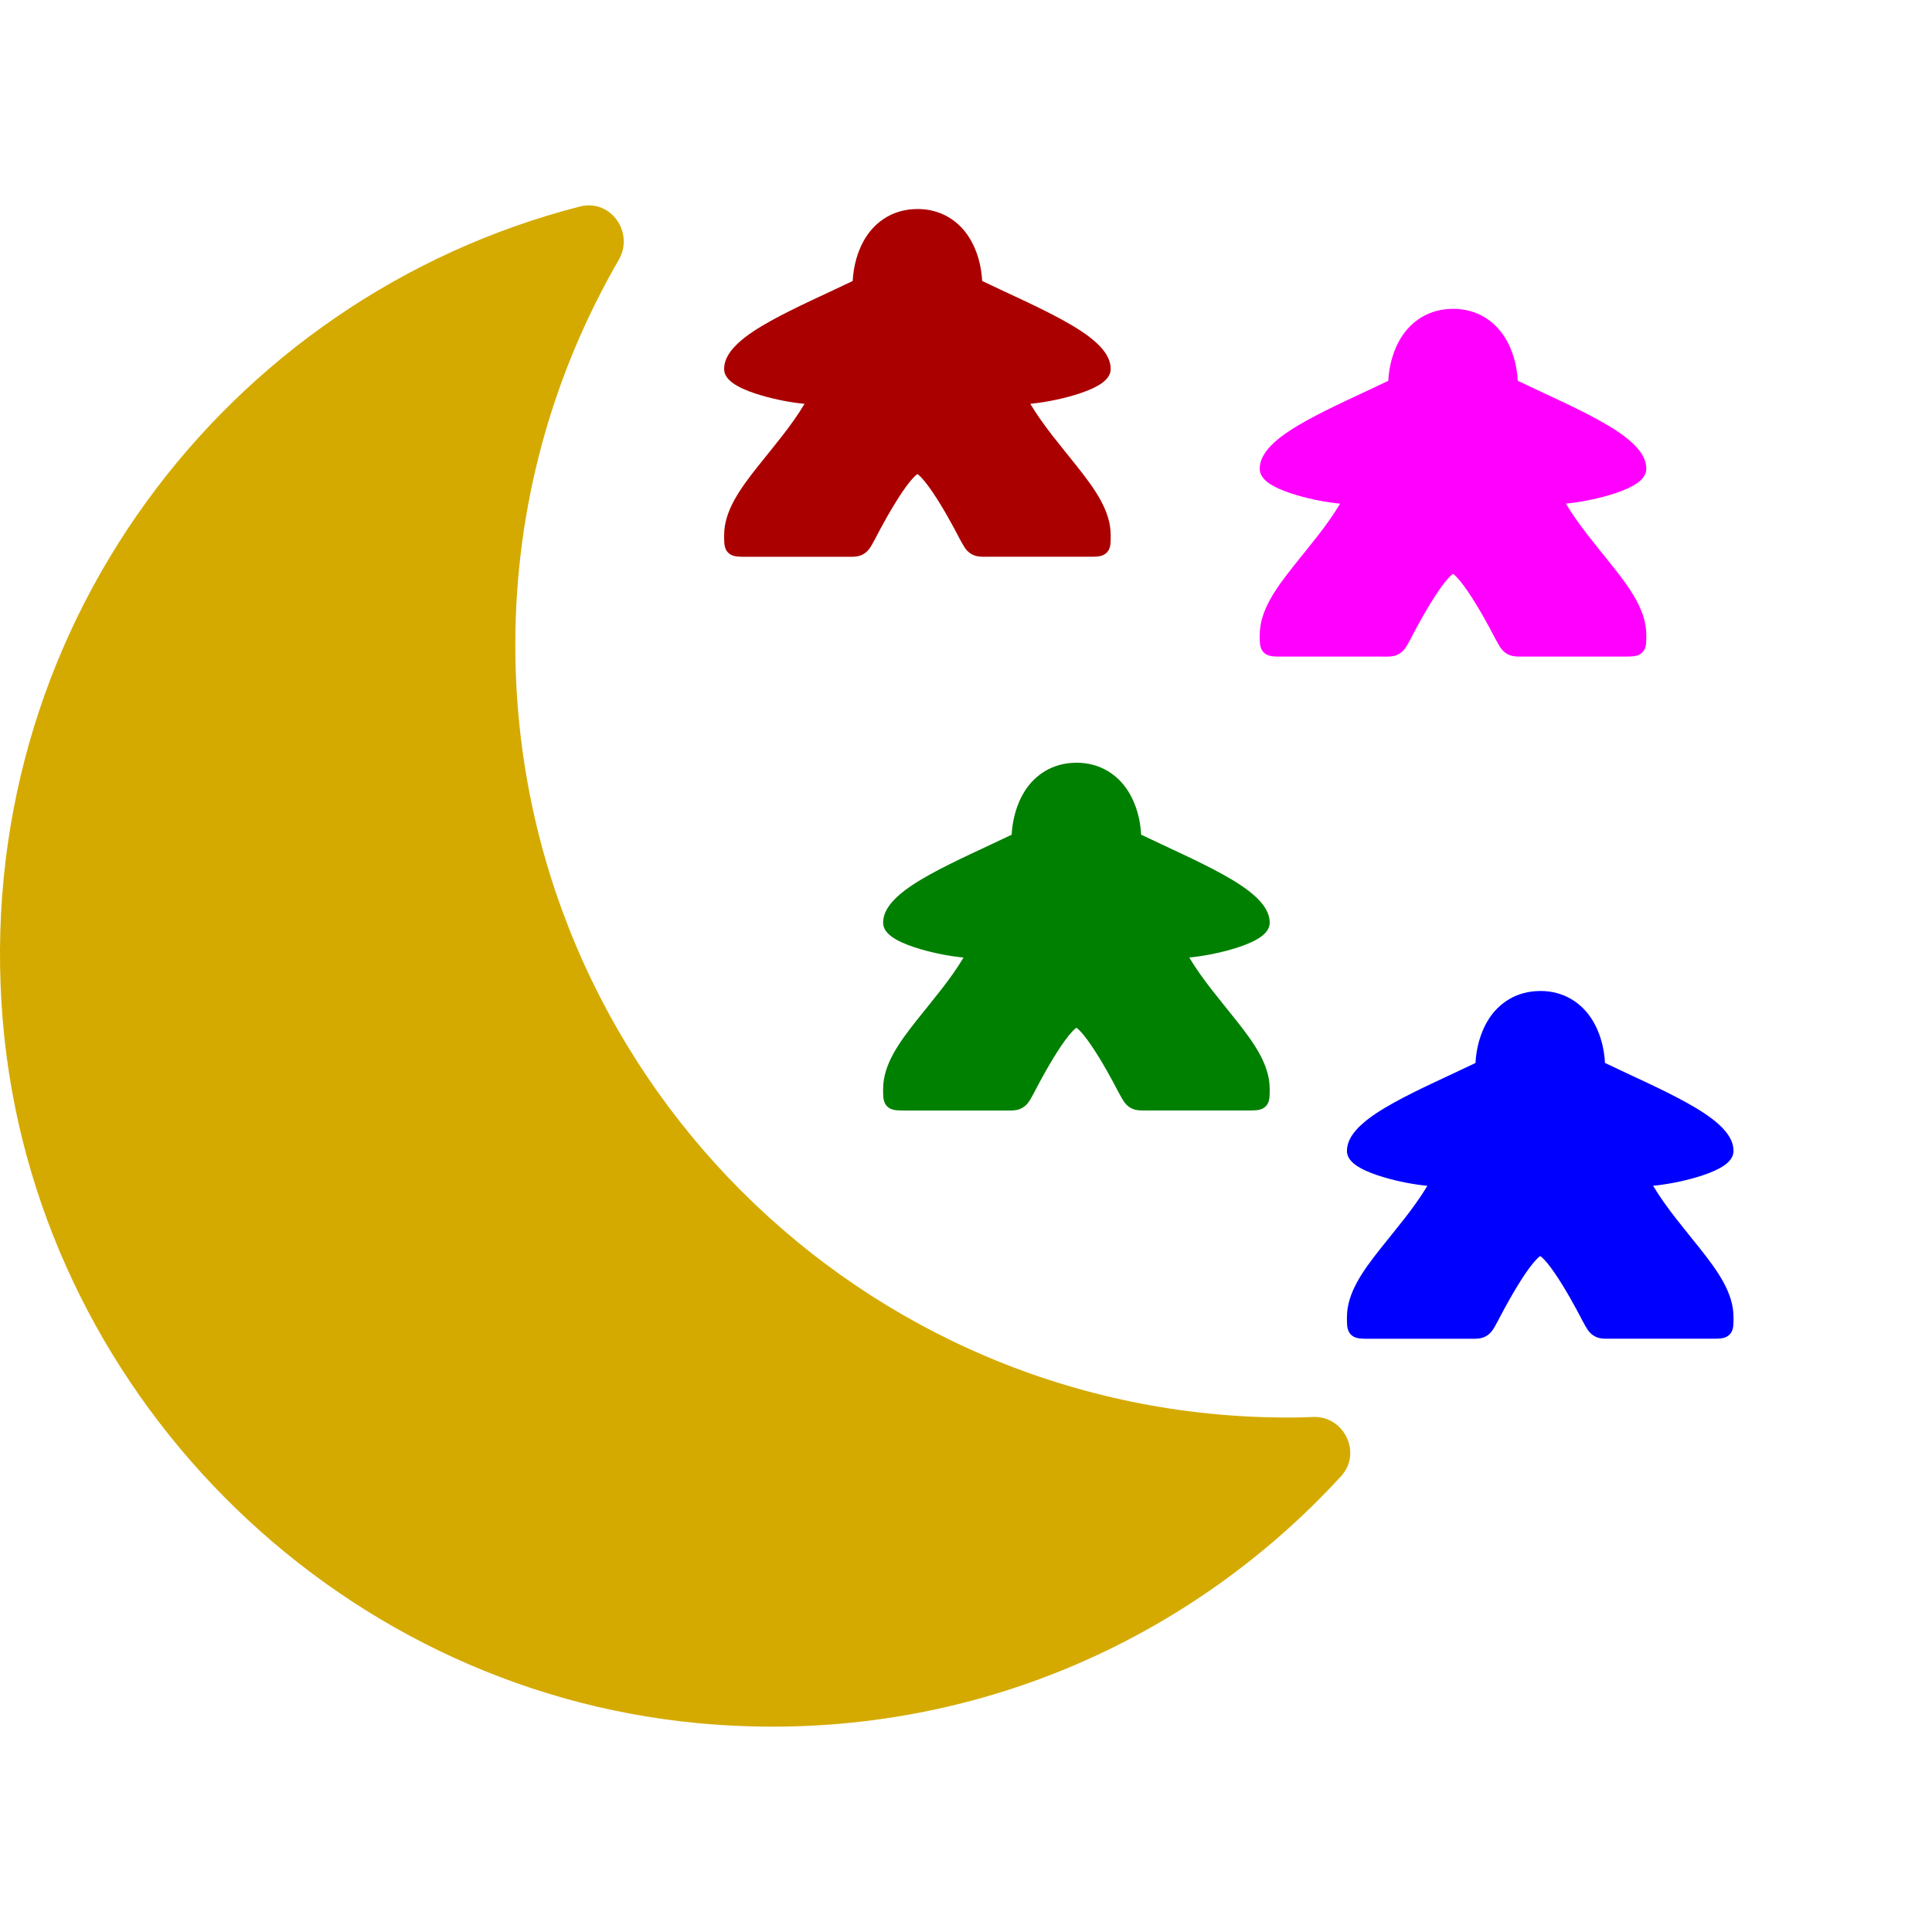
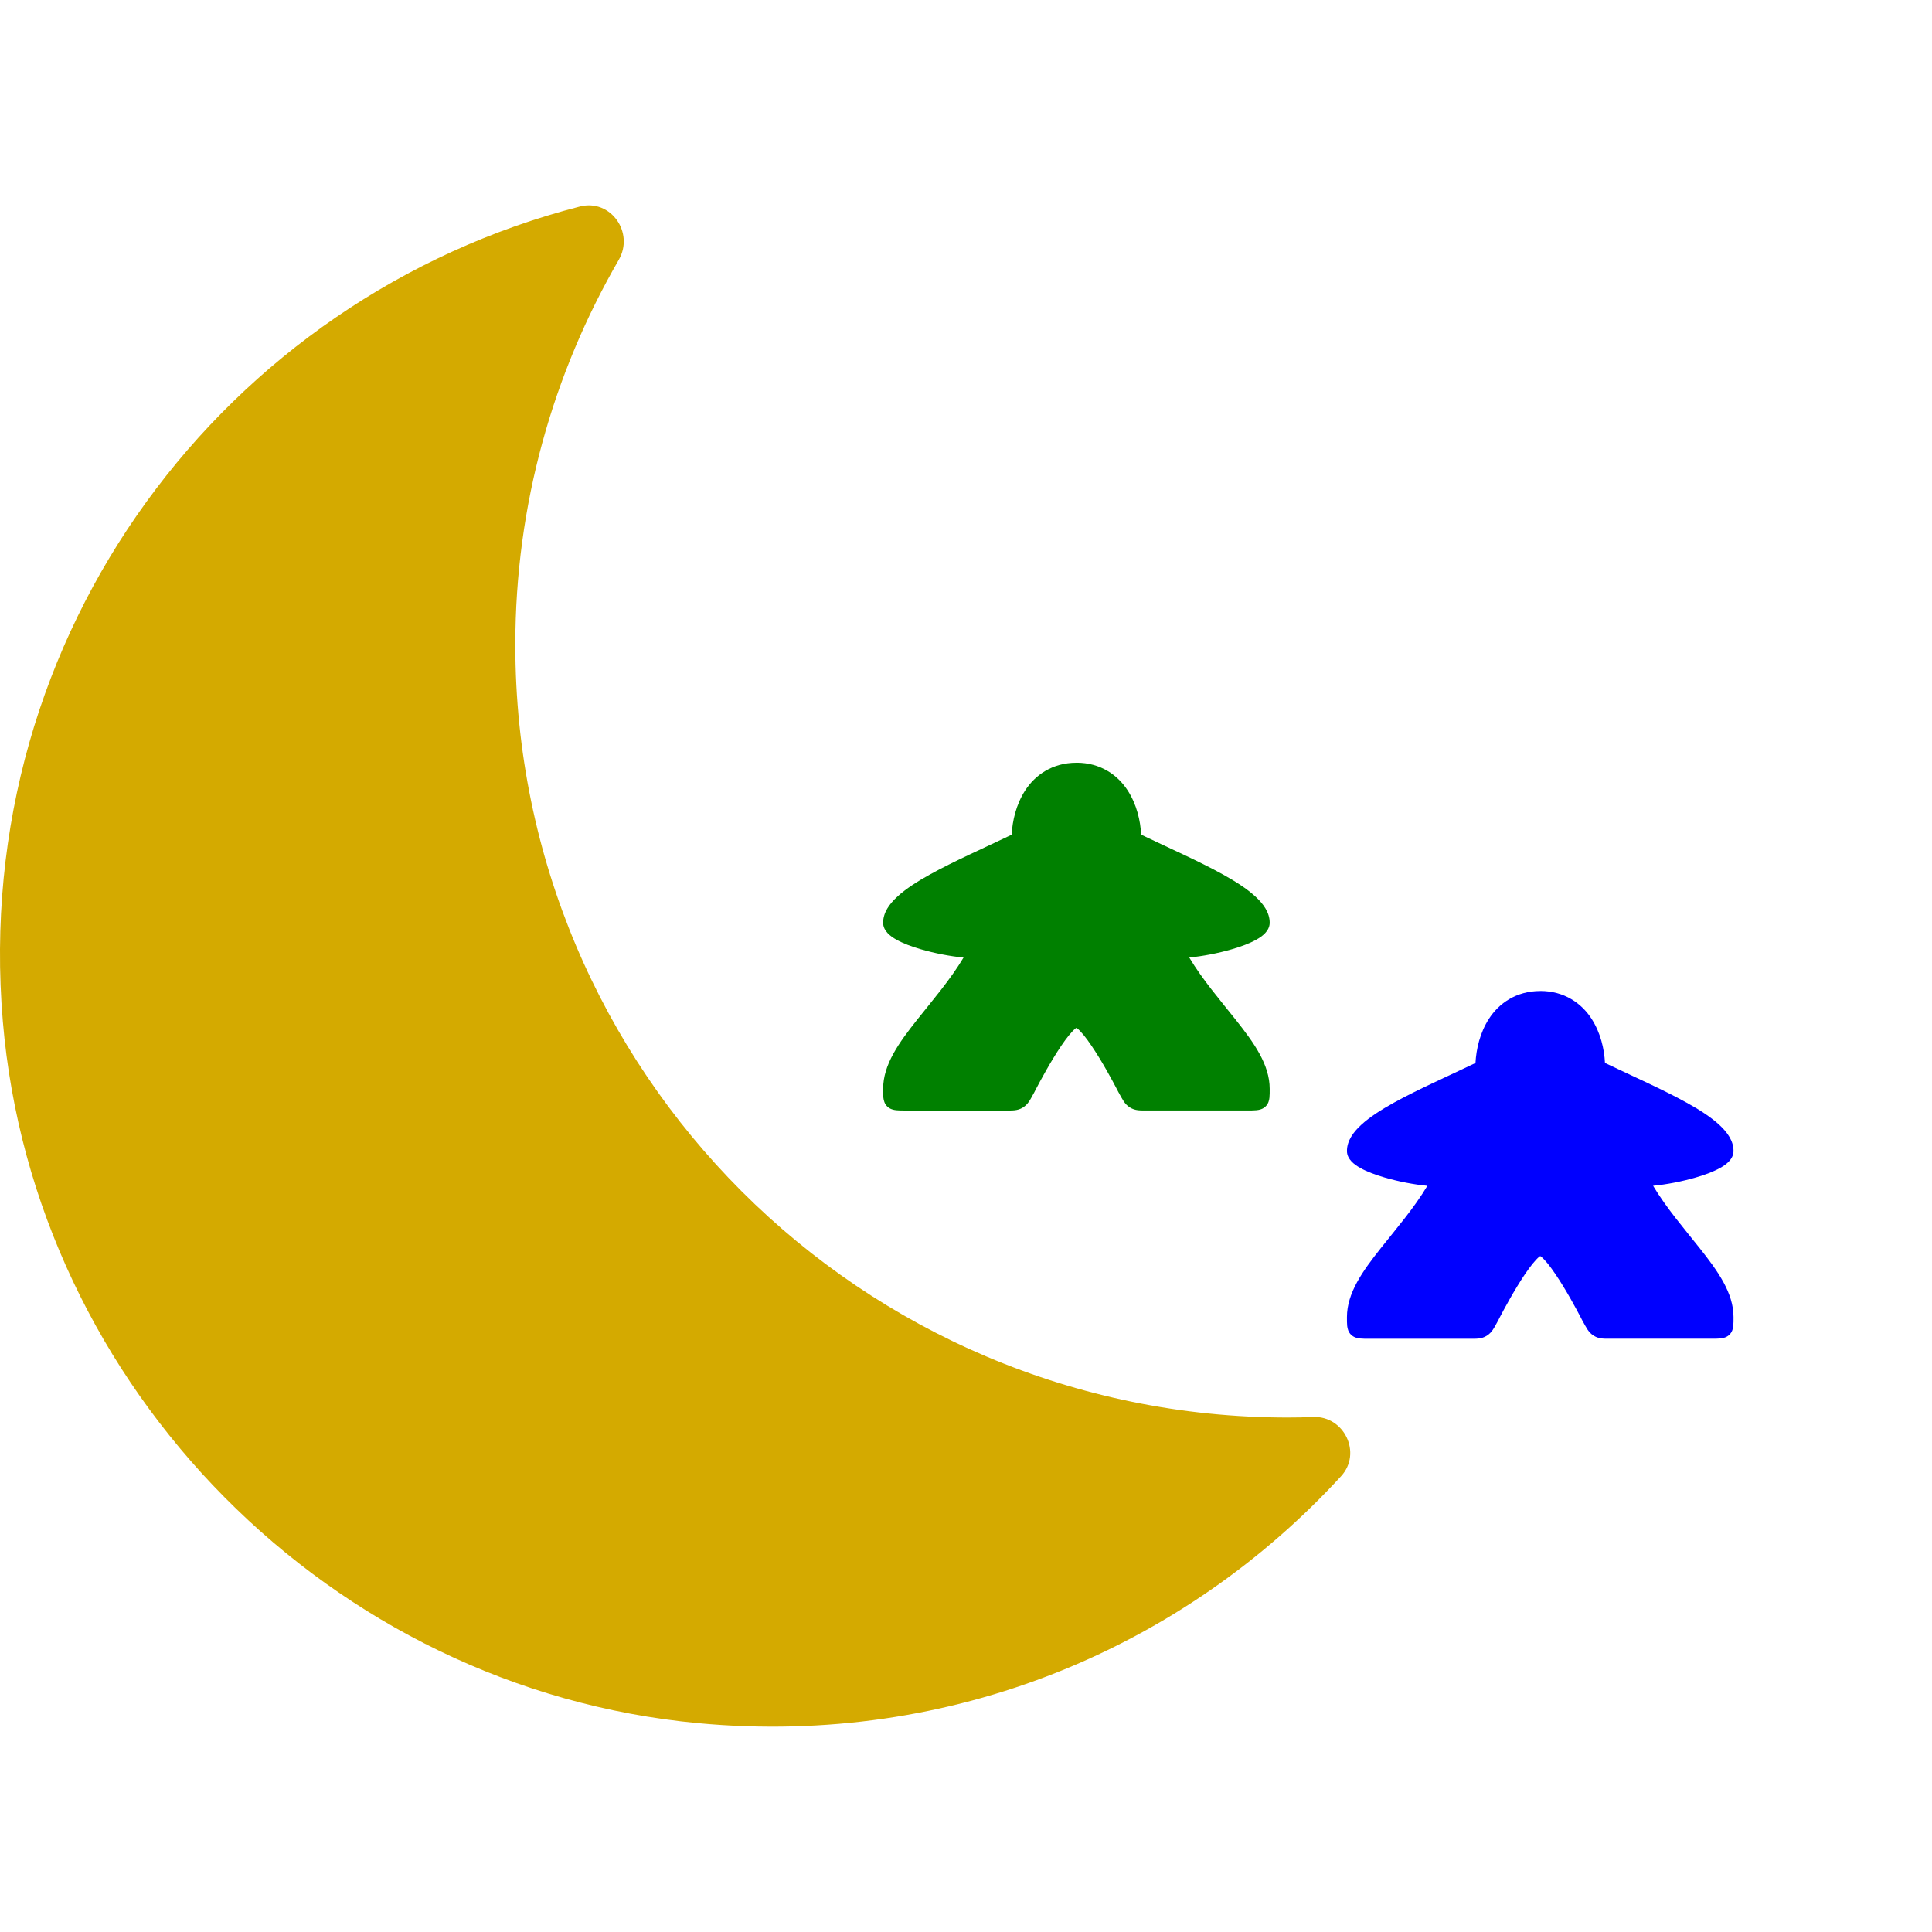
<svg xmlns="http://www.w3.org/2000/svg" xmlns:ns1="http://sodipodi.sourceforge.net/DTD/sodipodi-0.dtd" xmlns:ns2="http://www.inkscape.org/namespaces/inkscape" fill="#000000" version="1.1" id="Capa_1" width="800px" height="800px" viewBox="0 0 45.74 45.74" xml:space="preserve" ns1:docname="NOC.svg" ns2:version="1.2.2 (b0a8486541, 2022-12-01)">
  <defs id="defs29" />
  <ns1:namedview id="namedview27" pagecolor="#505050" bordercolor="#eeeeee" borderopacity="1" ns2:showpageshadow="0" ns2:pageopacity="0" ns2:pagecheckerboard="0" ns2:deskcolor="#505050" showgrid="false" ns2:zoom="0.985" ns2:cx="400.50761" ns2:cy="400" ns2:window-width="1878" ns2:window-height="1011" ns2:window-x="0" ns2:window-y="0" ns2:window-maximized="1" ns2:current-layer="Capa_1" />
  <g id="g24" style="fill:#d4aa00">
    <g id="g22" style="fill:#d4aa00">
      <g id="g20" style="fill:#d4aa00">
        <g id="g6" style="fill:#d4aa00">
          <g id="g4" style="fill:#d4aa00">
            <path d="M12.2,15.267c0-3.322,0.896-6.43,2.448-9.113c0.376-0.649-0.191-1.451-0.918-1.265       C5.35,7.041-0.711,14.961,0.067,24.179c0.736,8.701,7.768,15.803,16.463,16.617c6.033,0.565,11.517-1.811,15.221-5.848       c0.5-0.546,0.073-1.432-0.666-1.401c-0.196,0.009-0.395,0.013-0.594,0.013C20.389,33.56,12.2,25.371,12.2,15.267z" id="path2" style="fill:#d4aa00" />
          </g>
        </g>
        <g id="g10" style="fill:#d4aa00">
				
			</g>
        <g id="g14" style="fill:#d4aa00">
				
			</g>
        <g id="g18" style="fill:#d4aa00">
				
			</g>
      </g>
    </g>
  </g>
-   <path fill="#000000" d="m 21.719,4.949 c -0.569,0 -0.979,0.293 -1.215,0.66 -0.211,0.329 -0.299,0.71 -0.317,1.044 -0.645,0.31 -1.36,0.623 -1.936,0.942 -0.302,0.168 -0.565,0.336 -0.763,0.517 -0.198,0.181 -0.344,0.385 -0.344,0.626 0,0.102 0.051,0.186 0.109,0.247 0.058,0.061 0.128,0.109 0.207,0.153 0.158,0.089 0.358,0.163 0.578,0.227 0.326,0.095 0.692,0.166 1.01,0.196 -0.316,0.529 -0.737,1.015 -1.106,1.481 -0.426,0.538 -0.798,1.055 -0.798,1.628 0,0.082 -8.93e-4,0.146 0.006,0.21 0.008,0.064 0.026,0.144 0.093,0.208 0.067,0.064 0.148,0.081 0.214,0.088 0.066,0.007 0.133,0.006 0.219,0.006 h 2.352 c 0.171,0 0.296,0.01 0.424,-0.07 0.129,-0.08 0.176,-0.19 0.267,-0.354 l 0.002,-0.003 0.002,-0.004 c 0,0 0.205,-0.405 0.45,-0.807 0.122,-0.201 0.255,-0.401 0.371,-0.543 0.058,-0.071 0.112,-0.127 0.151,-0.159 0.012,-0.01 0.017,-0.011 0.025,-0.016 0.008,0.004 0.013,0.006 0.025,0.016 0.039,0.032 0.093,0.088 0.151,0.159 0.115,0.142 0.248,0.342 0.371,0.543 0.245,0.402 0.45,0.807 0.45,0.807 l 0.002,0.003 0.002,0.003 c 0.092,0.164 0.138,0.273 0.266,0.353 0.128,0.081 0.252,0.071 0.421,0.071 h 2.362 c 0.084,0 0.15,8.83e-4 0.216,-0.006 0.066,-0.007 0.148,-0.025 0.213,-0.089 0.066,-0.064 0.084,-0.143 0.091,-0.207 0.007,-0.064 0.006,-0.128 0.006,-0.21 0,-0.574 -0.372,-1.09 -0.798,-1.628 -0.369,-0.466 -0.79,-0.952 -1.106,-1.481 0.318,-0.03 0.684,-0.101 1.01,-0.196 0.22,-0.064 0.42,-0.138 0.578,-0.227 0.079,-0.044 0.149,-0.092 0.207,-0.153 0.058,-0.061 0.109,-0.145 0.109,-0.247 0,-0.241 -0.146,-0.445 -0.344,-0.626 -0.198,-0.181 -0.461,-0.35 -0.763,-0.517 -0.576,-0.32 -1.291,-0.632 -1.936,-0.942 -0.017,-0.334 -0.105,-0.715 -0.317,-1.044 -0.236,-0.368 -0.646,-0.66 -1.215,-0.66 z" id="path81" style="fill:#aa0000;stroke-width:0.021" />
-   <path fill="#000000" d="m 34.399,7.312 c -0.569,0 -0.979,0.293 -1.215,0.66 -0.211,0.329 -0.299,0.71 -0.317,1.044 -0.645,0.31 -1.36,0.623 -1.936,0.942 -0.302,0.168 -0.565,0.336 -0.763,0.517 -0.198,0.181 -0.344,0.385 -0.344,0.626 0,0.102 0.051,0.186 0.109,0.247 0.058,0.061 0.128,0.109 0.207,0.153 0.158,0.089 0.358,0.163 0.578,0.227 0.326,0.095 0.692,0.166 1.01,0.196 -0.316,0.529 -0.737,1.015 -1.106,1.481 -0.426,0.538 -0.798,1.055 -0.798,1.628 0,0.082 -8.93e-4,0.146 0.006,0.21 0.008,0.064 0.026,0.144 0.093,0.208 0.067,0.064 0.148,0.081 0.214,0.088 0.066,0.007 0.133,0.006 0.219,0.006 h 2.352 c 0.171,0 0.296,0.01 0.424,-0.07 0.129,-0.08 0.176,-0.19 0.267,-0.354 l 0.002,-0.003 0.002,-0.004 c 0,0 0.205,-0.405 0.45,-0.807 0.122,-0.201 0.255,-0.401 0.371,-0.543 0.058,-0.071 0.112,-0.127 0.151,-0.159 0.012,-0.01 0.017,-0.011 0.025,-0.016 0.008,0.004 0.013,0.006 0.025,0.016 0.039,0.032 0.093,0.088 0.151,0.159 0.115,0.142 0.248,0.342 0.371,0.543 0.245,0.402 0.45,0.807 0.45,0.807 l 0.002,0.003 0.002,0.003 c 0.092,0.164 0.138,0.273 0.266,0.353 0.128,0.081 0.252,0.071 0.421,0.071 h 2.362 c 0.084,0 0.15,8.83e-4 0.216,-0.006 0.066,-0.007 0.148,-0.025 0.213,-0.089 0.066,-0.064 0.084,-0.143 0.091,-0.207 0.007,-0.064 0.006,-0.128 0.006,-0.21 0,-0.574 -0.372,-1.09 -0.798,-1.628 -0.369,-0.466 -0.79,-0.952 -1.106,-1.481 0.318,-0.03 0.684,-0.101 1.01,-0.196 0.22,-0.064 0.42,-0.138 0.578,-0.227 0.079,-0.044 0.149,-0.092 0.207,-0.153 0.058,-0.061 0.109,-0.145 0.109,-0.247 0,-0.241 -0.146,-0.445 -0.344,-0.626 -0.198,-0.181 -0.461,-0.35 -0.763,-0.517 -0.576,-0.32 -1.291,-0.632 -1.936,-0.942 -0.017,-0.334 -0.105,-0.715 -0.317,-1.044 -0.236,-0.368 -0.646,-0.66 -1.215,-0.66 z" id="path81-7" style="fill:#ff00ff;stroke-width:0.021" />
  <path fill="#000000" d="m 25.483,18.058 c -0.569,0 -0.979,0.293 -1.215,0.66 -0.211,0.329 -0.299,0.71 -0.317,1.044 -0.645,0.31 -1.36,0.623 -1.936,0.942 -0.302,0.168 -0.565,0.336 -0.763,0.517 -0.198,0.181 -0.344,0.385 -0.344,0.626 0,0.102 0.051,0.186 0.109,0.247 0.058,0.061 0.128,0.109 0.207,0.153 0.158,0.089 0.358,0.163 0.578,0.227 0.326,0.095 0.692,0.166 1.01,0.196 -0.316,0.529 -0.737,1.015 -1.106,1.481 -0.426,0.538 -0.798,1.055 -0.798,1.628 0,0.082 -8.93e-4,0.146 0.006,0.21 0.008,0.064 0.026,0.144 0.093,0.208 0.067,0.064 0.148,0.081 0.214,0.088 0.066,0.007 0.133,0.006 0.219,0.006 h 2.352 c 0.171,0 0.296,0.01 0.424,-0.07 0.129,-0.08 0.176,-0.19 0.267,-0.354 l 0.002,-0.003 0.002,-0.004 c 0,0 0.205,-0.405 0.45,-0.807 0.122,-0.201 0.255,-0.401 0.371,-0.543 0.058,-0.071 0.112,-0.127 0.151,-0.159 0.012,-0.01 0.017,-0.011 0.025,-0.016 0.008,0.004 0.013,0.006 0.025,0.016 0.039,0.032 0.093,0.088 0.151,0.159 0.115,0.142 0.248,0.342 0.371,0.543 0.245,0.402 0.45,0.807 0.45,0.807 l 0.002,0.003 0.002,0.003 c 0.092,0.164 0.138,0.273 0.266,0.353 0.128,0.081 0.252,0.071 0.421,0.071 h 2.362 c 0.084,0 0.15,8.83e-4 0.216,-0.006 0.066,-0.007 0.148,-0.025 0.213,-0.089 0.066,-0.064 0.084,-0.143 0.091,-0.207 0.007,-0.064 0.006,-0.128 0.006,-0.21 0,-0.574 -0.372,-1.09 -0.798,-1.628 -0.369,-0.466 -0.79,-0.952 -1.106,-1.481 0.318,-0.03 0.684,-0.101 1.01,-0.196 0.22,-0.064 0.42,-0.138 0.578,-0.227 0.079,-0.044 0.149,-0.092 0.207,-0.153 0.058,-0.061 0.109,-0.145 0.109,-0.247 0,-0.241 -0.146,-0.445 -0.344,-0.626 -0.198,-0.181 -0.461,-0.35 -0.763,-0.517 -0.576,-0.32 -1.291,-0.632 -1.936,-0.942 -0.017,-0.334 -0.105,-0.715 -0.317,-1.044 -0.236,-0.368 -0.646,-0.66 -1.215,-0.66 z" id="path81-7-5" style="fill:#008000;stroke-width:0.021" />
  <path fill="#000000" d="m 36.464,23.462 c -0.569,0 -0.979,0.293 -1.215,0.66 -0.211,0.329 -0.299,0.71 -0.317,1.044 -0.645,0.31 -1.36,0.623 -1.936,0.942 -0.302,0.168 -0.565,0.336 -0.763,0.517 -0.198,0.181 -0.344,0.385 -0.344,0.626 0,0.102 0.051,0.186 0.109,0.247 0.058,0.061 0.128,0.109 0.207,0.153 0.158,0.089 0.358,0.163 0.578,0.227 0.326,0.095 0.692,0.166 1.01,0.196 -0.316,0.529 -0.737,1.015 -1.106,1.481 -0.426,0.538 -0.798,1.055 -0.798,1.628 0,0.082 -8.93e-4,0.146 0.006,0.21 0.008,0.064 0.026,0.144 0.093,0.208 0.067,0.064 0.148,0.081 0.214,0.088 0.066,0.007 0.133,0.006 0.219,0.006 h 2.352 c 0.171,0 0.296,0.01 0.424,-0.07 0.129,-0.08 0.176,-0.19 0.267,-0.354 l 0.002,-0.003 0.002,-0.004 c 0,0 0.205,-0.405 0.45,-0.807 0.122,-0.201 0.255,-0.401 0.371,-0.543 0.058,-0.071 0.112,-0.127 0.151,-0.159 0.012,-0.01 0.017,-0.011 0.025,-0.016 0.008,0.004 0.013,0.006 0.025,0.016 0.039,0.032 0.093,0.088 0.151,0.159 0.115,0.142 0.248,0.342 0.371,0.543 0.245,0.402 0.45,0.807 0.45,0.807 l 0.002,0.003 0.002,0.003 c 0.092,0.164 0.138,0.273 0.266,0.353 0.128,0.081 0.252,0.071 0.421,0.071 h 2.362 c 0.084,0 0.15,8.83e-4 0.216,-0.006 0.066,-0.007 0.148,-0.025 0.213,-0.089 0.066,-0.064 0.084,-0.143 0.091,-0.207 0.007,-0.064 0.006,-0.128 0.006,-0.21 0,-0.574 -0.372,-1.09 -0.798,-1.628 -0.369,-0.466 -0.79,-0.952 -1.106,-1.481 0.318,-0.03 0.684,-0.101 1.01,-0.196 0.22,-0.064 0.42,-0.138 0.578,-0.227 0.079,-0.044 0.149,-0.092 0.207,-0.153 0.058,-0.061 0.109,-0.145 0.109,-0.247 0,-0.241 -0.146,-0.445 -0.344,-0.626 -0.198,-0.181 -0.461,-0.35 -0.763,-0.517 -0.576,-0.32 -1.291,-0.632 -1.936,-0.942 -0.017,-0.334 -0.105,-0.715 -0.317,-1.044 -0.236,-0.368 -0.646,-0.66 -1.215,-0.66 z" id="path81-3" style="fill:#0000ff;stroke-width:0.021" />
</svg>